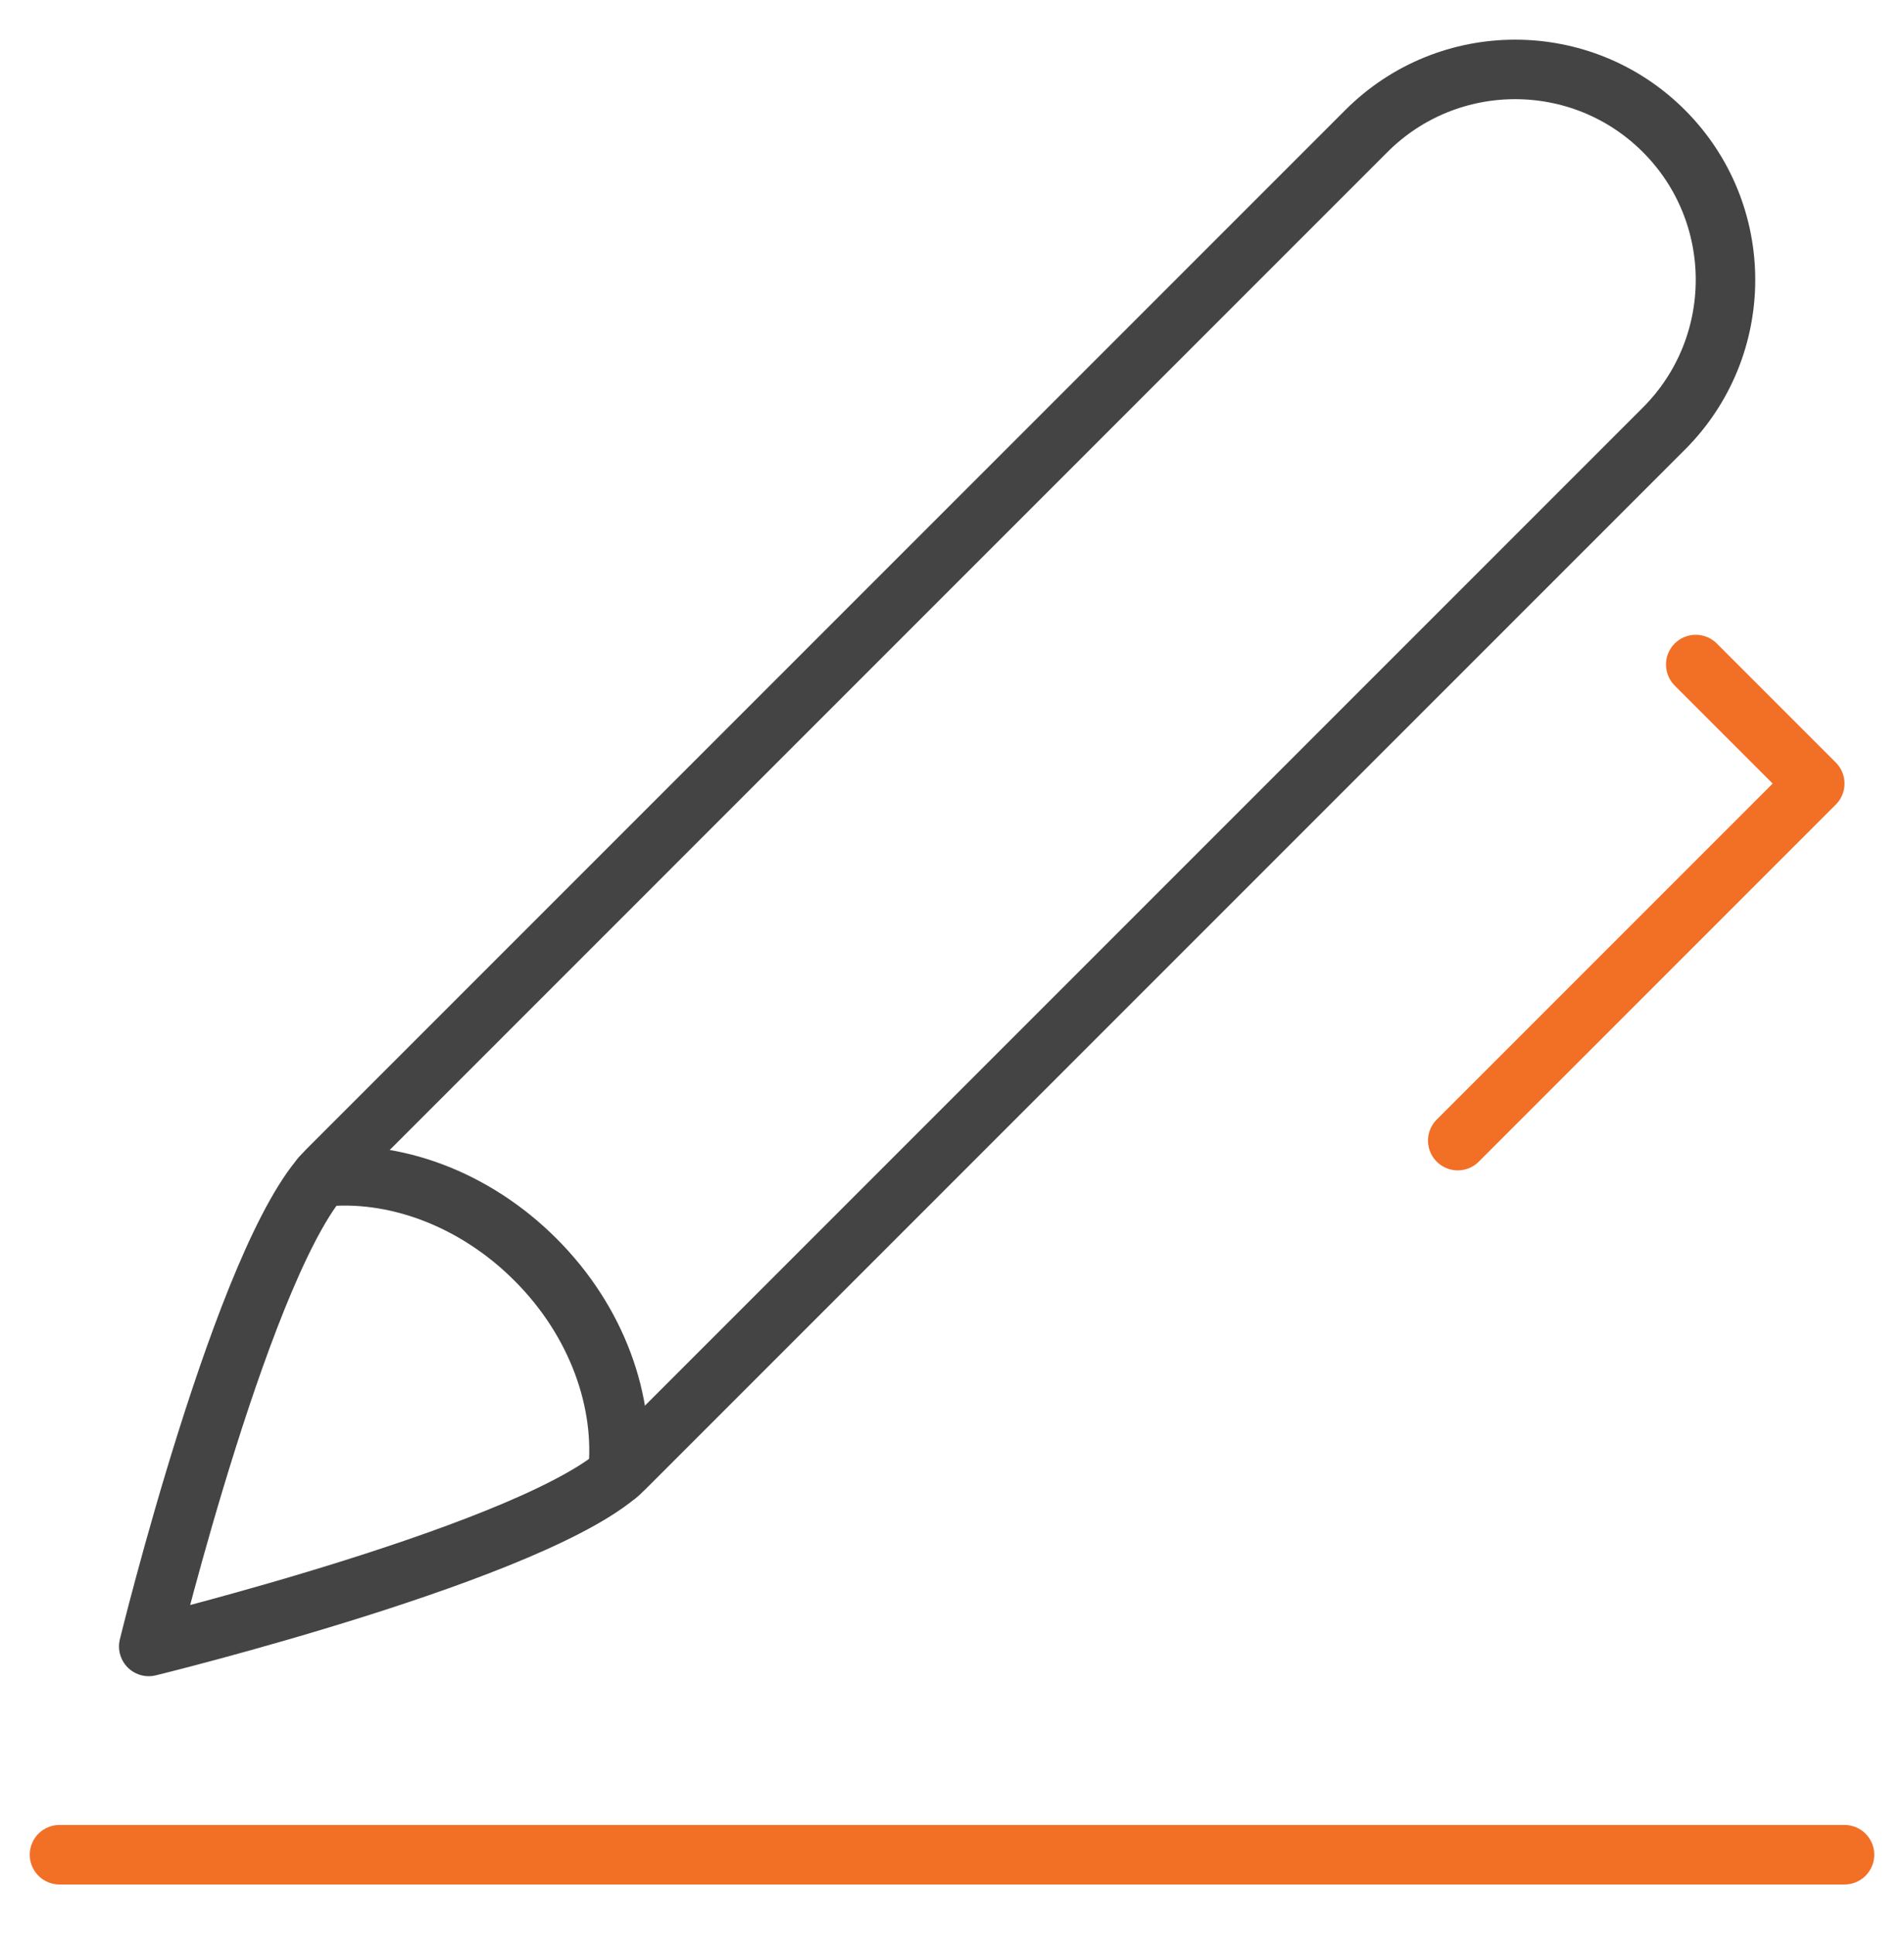
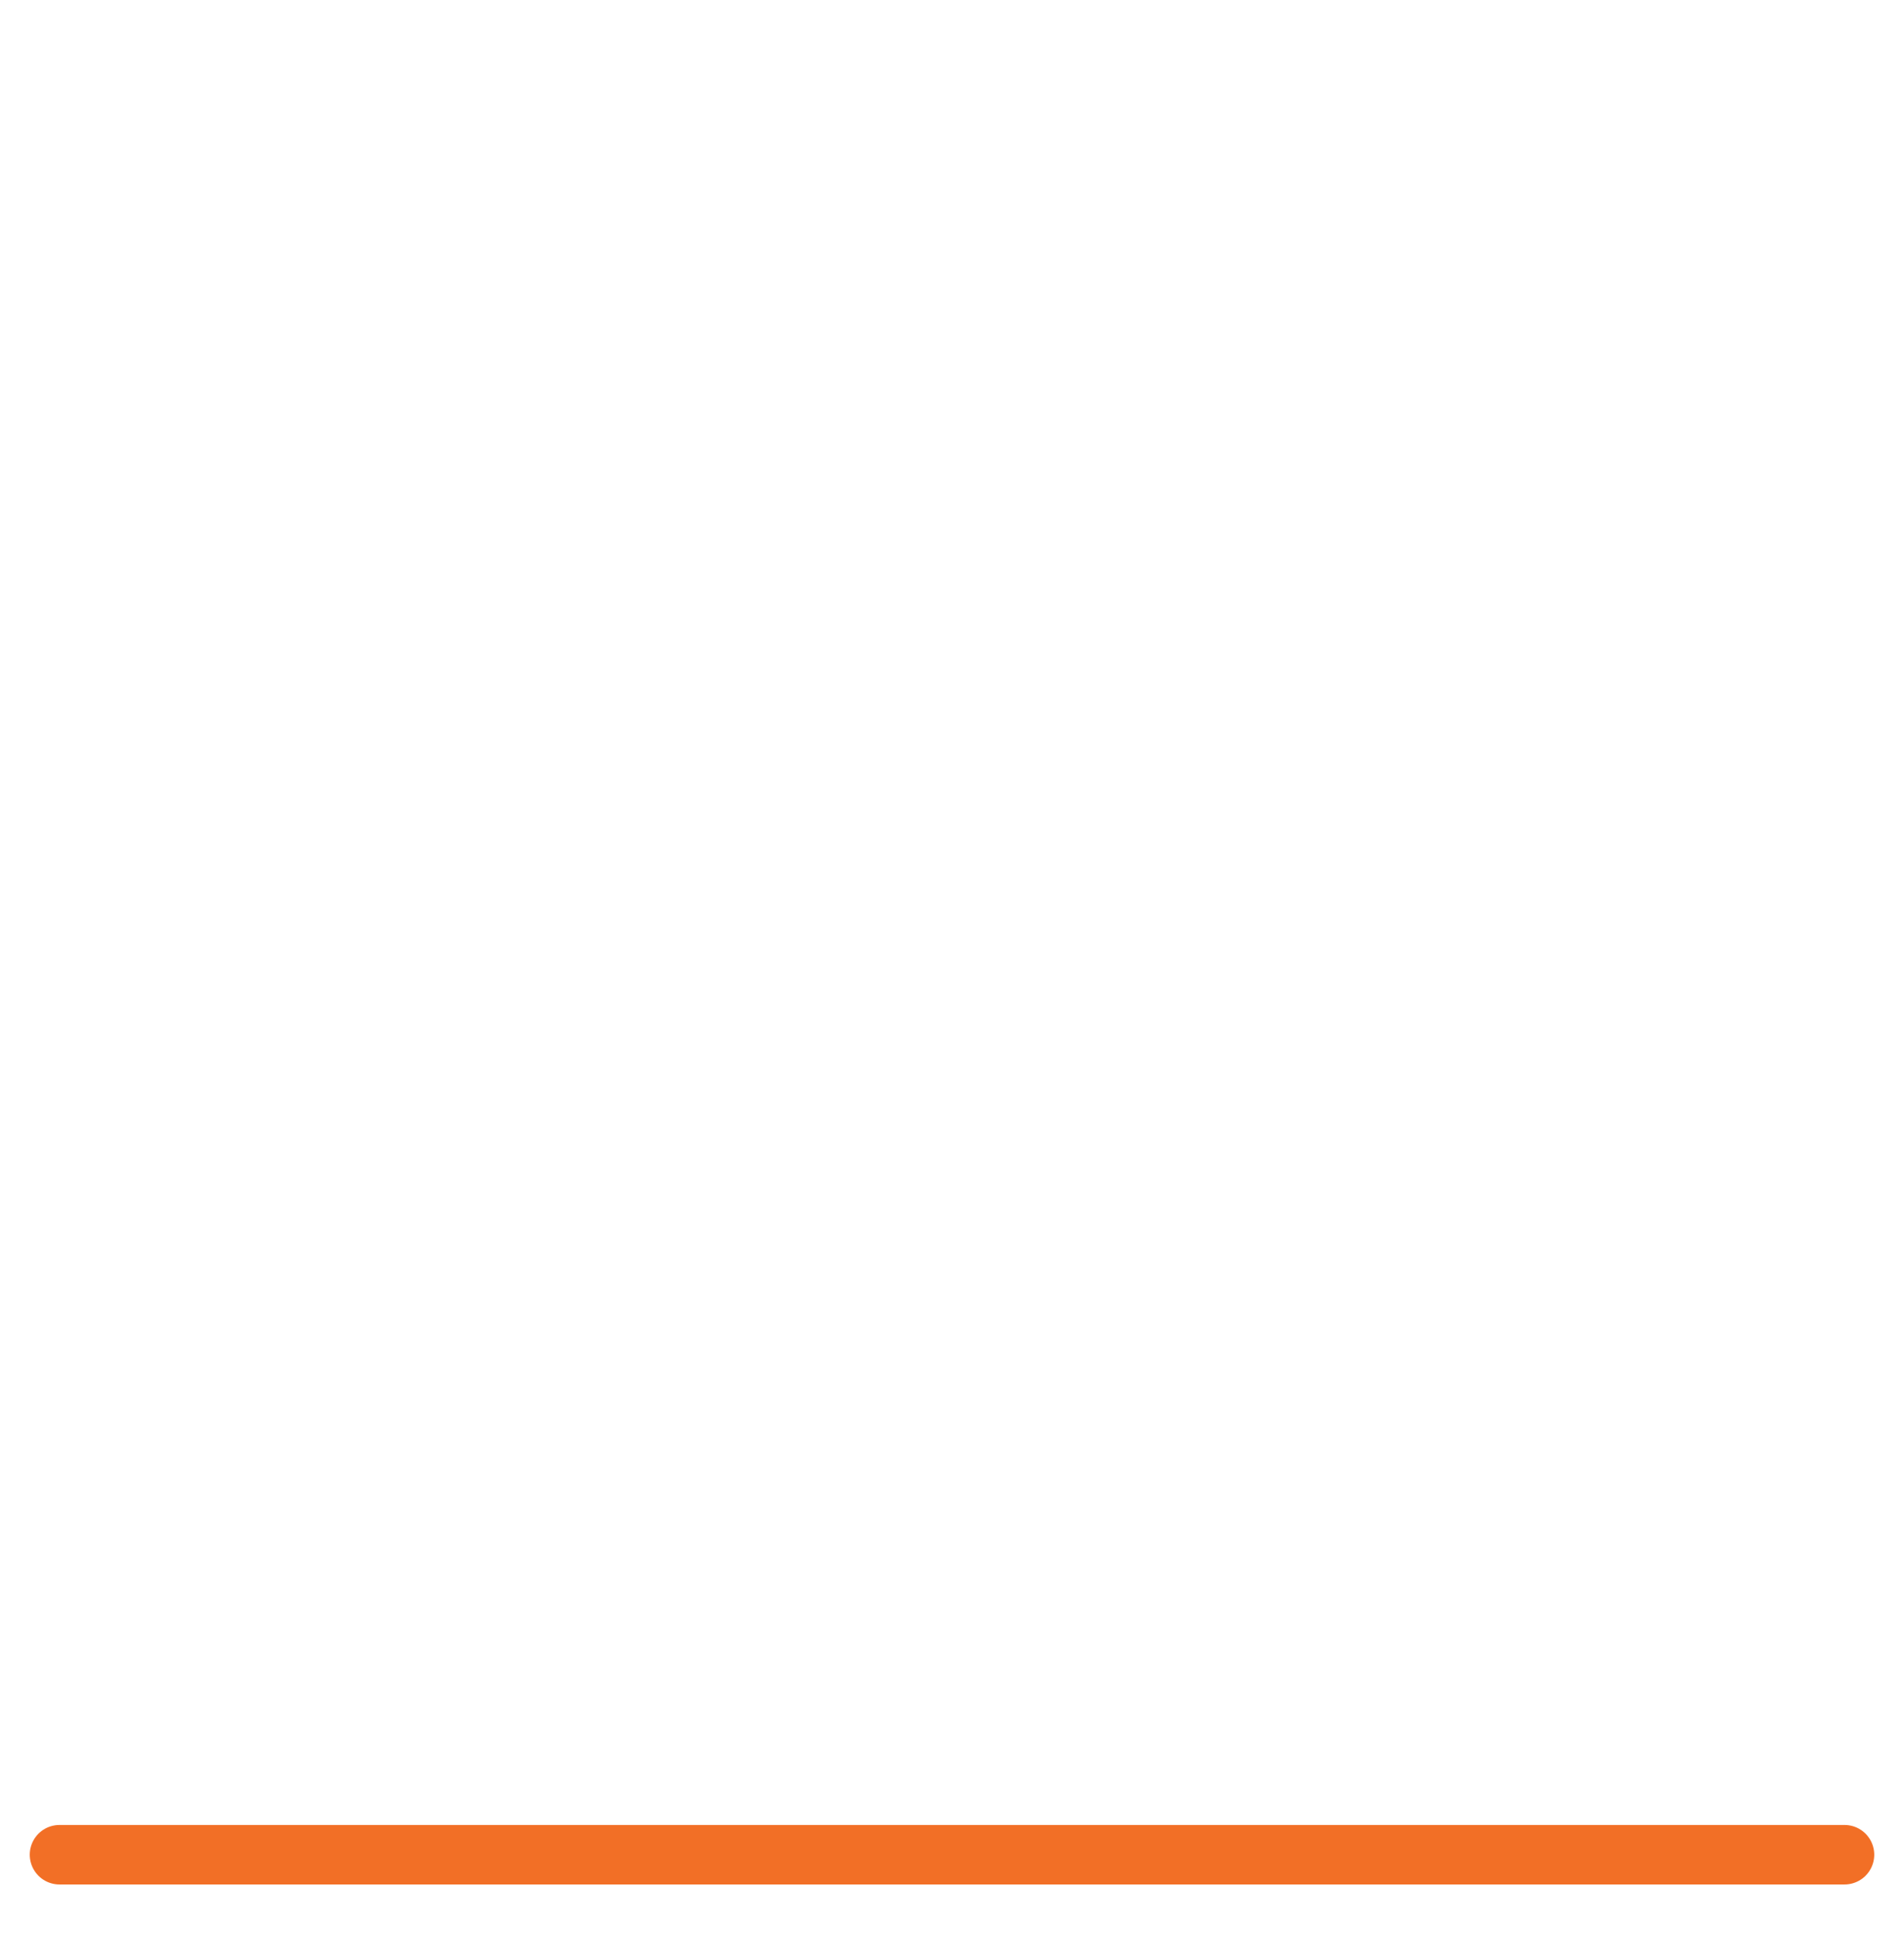
<svg xmlns="http://www.w3.org/2000/svg" width="64" height="65" viewBox="0 0 64 65" fill="none">
  <path d="M2 62.334H62" stroke="#F26F26" stroke-width="2" stroke-miterlimit="10" stroke-linecap="round" stroke-linejoin="round" />
-   <path d="M5 55.334C5 55.334 8.239 42.094 11 39.334L45.929 4.404C48.69 1.643 53.168 1.643 55.929 4.404C58.69 7.165 58.69 11.643 55.929 14.405L21 49.334C18.239 52.094 5 55.334 5 55.334Z" stroke="#444444" stroke-width="2" stroke-miterlimit="10" stroke-linecap="round" stroke-linejoin="round" />
-   <path d="M49 38.334L61 26.334L57 22.334" stroke="#F26F26" stroke-width="2" stroke-miterlimit="10" stroke-linecap="round" stroke-linejoin="round" />
-   <path d="M10.792 39.56C13.208 39.297 15.92 40.254 18 42.334C20.081 44.414 21.028 47.133 20.764 49.55" stroke="#444444" stroke-width="2" stroke-miterlimit="10" stroke-linecap="round" stroke-linejoin="round" />
</svg>